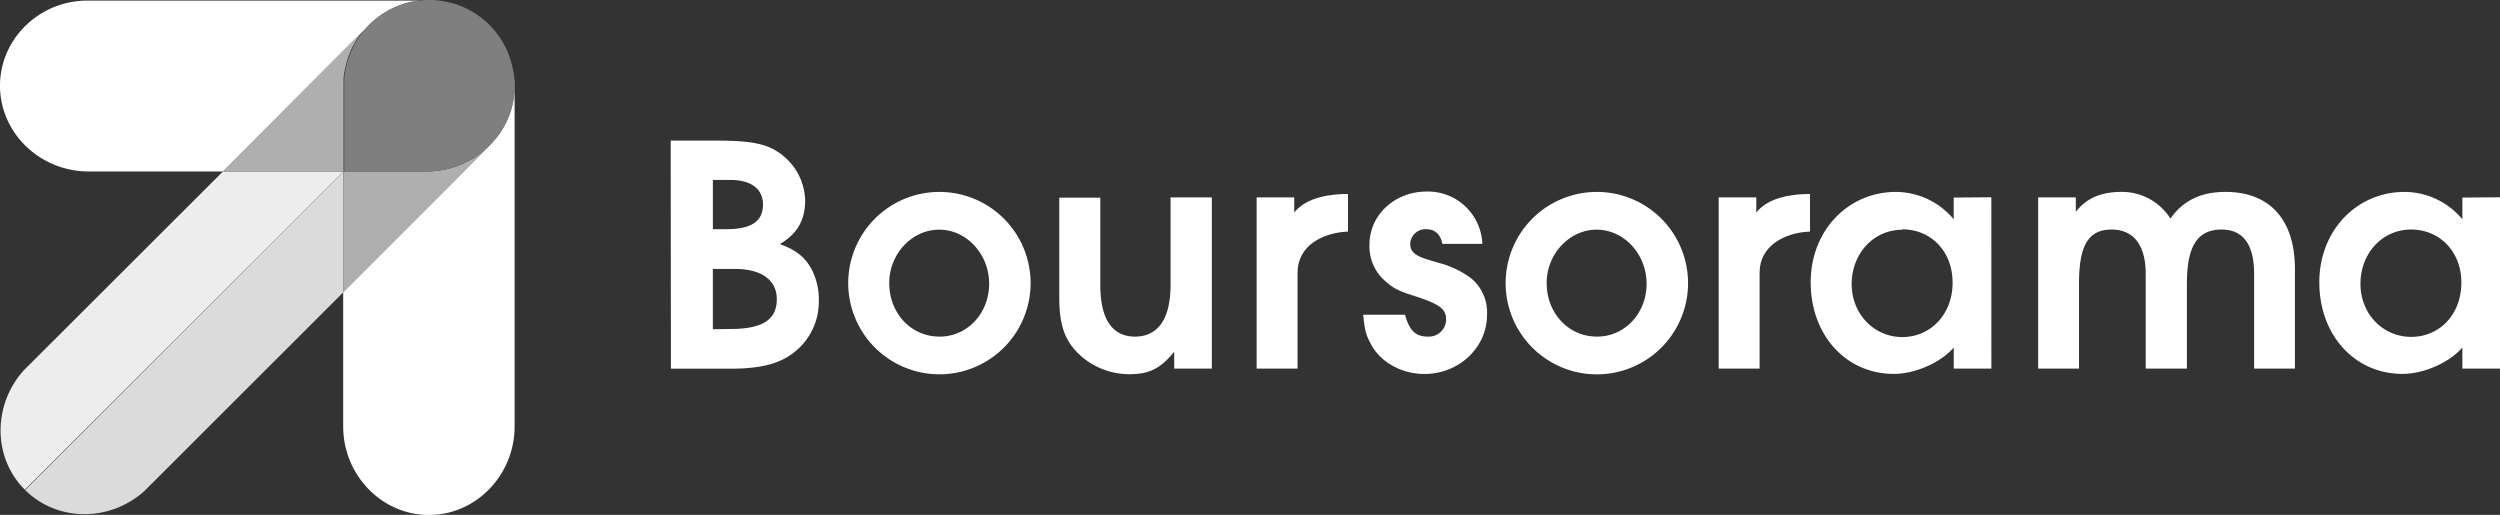
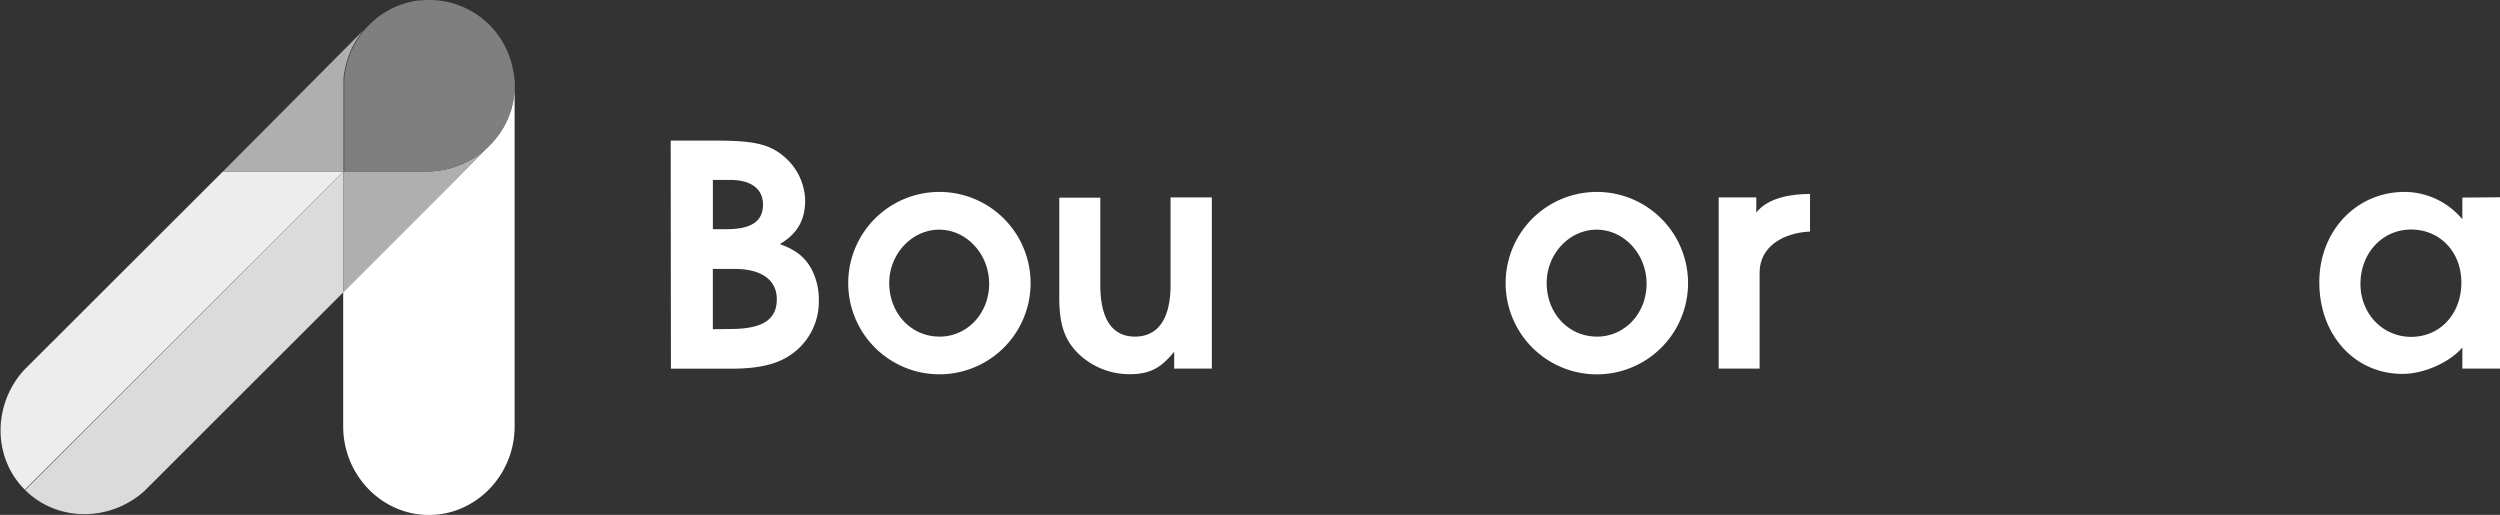
<svg xmlns="http://www.w3.org/2000/svg" id="Calque_1" data-name="Calque 1" viewBox="0 0 991.66 204.22">
  <rect x="0" y="0" width="991.66" height="204.22" fill="#333333" stroke="none" />
  <defs>
    <style>.cls-1{fill:#fff;}.cls-2{fill:#ededed;}.cls-3{fill:#dbdbdb;}.cls-4{fill:#afafaf;}.cls-5{fill:#7f7f7f;}</style>
  </defs>
  <g id="Calque_2" data-name="Calque 2">
    <g id="Calque_1-2" data-name="Calque 1-2">
      <path class="cls-1" d="M281.91,58.64h17.78c15.74,0,21.85,1.5,27.82,6.88a23.57,23.57,0,0,1,7.74,16.81c0,7.87-3.13,13.29-10.05,17.37,6.11,2.17,9.63,4.88,12.35,9.49a26.06,26.06,0,0,1,3.12,12.91A25.54,25.54,0,0,1,325.18,146c-4.61,2.08-11.12,3.11-19.12,3.11H282ZM304,93.78c9.91,0,14.52-3.11,14.52-9.77,0-6.24-4.75-9.77-13-9.77h-6.88V93.78Zm3,39.57c11.67-.26,17-3.93,17-11.8,0-7.61-6.1-12-16.56-12h-8.81v23.9Z" transform="translate(-15.87 -2.87)" />
      <path class="cls-1" d="M388.55,79a36.17,36.17,0,1,1-.1,0Zm0,57.4c11,0,19.68-9.22,19.68-21s-9-21.43-19.81-21.43-19.82,9.63-19.82,21.16C368.6,127.17,377.29,136.39,388.55,136.39Z" transform="translate(-15.87 -2.87)" />
      <path class="cls-1" d="M496.56,81.17v67.91H481.63v-6.72c-5.3,6.64-9.91,8.94-17.65,8.94a29.21,29.21,0,0,1-19.52-7.38c-6.11-5.57-8.41-11.81-8.41-22.94V81.29h16.27V115.9c0,13.57,4.75,20.49,13.76,20.49s14.11-6.88,14.11-20.49V81.17Z" transform="translate(-15.87 -2.87)" />
-       <path class="cls-1" d="M514.33,81.17h14.92v6c4.88-6.24,14.81-7.36,21.31-7.36h0V94.73c-10,.41-20,5.57-20,16.29v38.06H514.33Z" transform="translate(-15.87 -2.87)" />
      <path class="cls-1" d="M697.61,81.17h14.92v6c4.88-6.24,14.79-7.36,21.31-7.36h0V94.73c-10.05.41-20,5.57-20,16.29v38.06H697.61Z" transform="translate(-15.87 -2.87)" />
-       <path class="cls-1" d="M582.17,136.39a6.89,6.89,0,0,0,7.32-6.42v-.36c0-4.07-2.45-6-11.55-9-7.72-2.44-9.22-3.27-12.74-6.38a18.15,18.15,0,0,1-6.11-14.38c0-11.66,10-21,22.65-21a21.62,21.62,0,0,1,22.13,20.76H588c-.69-3.8-3-5.83-6.38-5.83a6.08,6.08,0,0,0-6.37,5.7c0,3.13,1.72,4.74,7,6.38l4.61,1.36a36.49,36.49,0,0,1,12.49,6,17.46,17.46,0,0,1,6.37,14.51c0,13-11.13,23.48-24.82,23.48-9.24,0-17.93-4.88-21.57-12.49-1.72-3.25-2.17-5.29-2.72-11H573.2C574.92,134,577.43,136.39,582.17,136.39Z" transform="translate(-15.87 -2.87)" />
      <path class="cls-1" d="M649.33,79a36.18,36.18,0,1,1-.1,0Zm0,57.4c11,0,19.68-9.22,19.68-21s-9-21.43-19.82-21.43-19.81,9.63-19.81,21.16C629.38,127.17,638.06,136.39,649.33,136.39Z" transform="translate(-15.87 -2.87)" />
-       <path class="cls-1" d="M805.78,149.08H790.85v-8.36c-5.16,6-15.33,10.46-23.74,10.46-19,0-33-15.34-33-36.36,0-20.35,14.66-35.83,33.92-35.83a30.13,30.13,0,0,1,22.8,10.85v-8.6l14.93-.12ZM770.5,94c-11.41,0-20.13,9.36-20.13,21.57,0,11.8,8.82,21,20.09,21s19.94-9.1,19.94-21.57-8.6-21.16-19.94-21.16Z" transform="translate(-15.87 -2.87)" />
-       <path class="cls-1" d="M824.34,81.17h14.93v5.7c4.19-5.3,9.91-7.88,18-7.88a22.77,22.77,0,0,1,19.54,10.59c5-7.2,12.22-10.59,21.85-10.59,17.49,0,27.52,11,27.52,30.53v39.56H910V111.55c0-11.66-4.35-17.63-12.9-17.63-9.5,0-13.76,6.5-13.76,21.29v33.87H867V111.55c0-11.39-4.75-17.63-13.58-17.63-9.08,0-12.88,6.24-12.88,21.29v33.87h-16.2Z" transform="translate(-15.87 -2.87)" />
      <path class="cls-1" d="M1007.53,149.08H992.6v-8.36c-5.16,6-15.32,10.46-23.74,10.46-18.92,0-33-15.34-33-36.36,0-20.35,14.65-35.83,33.92-35.83A30.09,30.09,0,0,1,992.6,89.84v-8.6l14.93-.12ZM972.27,93.92c-11.41,0-20.09,9.36-20.09,21.57,0,11.8,8.82,21,20.09,21,11.52,0,19.94-9.1,19.94-21.57C992.19,102.74,983.66,93.92,972.27,93.92Z" transform="translate(-15.87 -2.87)" />
      <path class="cls-1" d="M220,34.71v2.17a33.38,33.38,0,0,1-10,23.69h0L195,75.75h0l-43,43V172c0,19.33,15.31,35.14,34,35.14s34-15.81,34-35.14V38A19,19,0,0,0,220,34.71Z" transform="translate(-15.87 -2.87)" />
      <path class="cls-2" d="M104.3,70.89l-79.13,79h0c-12.23,13.76-12.16,34.56.54,47.23h0L152.14,70.89Z" transform="translate(-15.87 -2.87)" />
      <path class="cls-3" d="M25.84,197.25c12.7,12.64,33.51,12.71,47.21.48h0l1.44-1.44h0l77.65-77.57V70.89Z" transform="translate(-15.87 -2.87)" />
      <path class="cls-4" d="M195.11,75.75l15-15.18h0a35.7,35.7,0,0,1-25.15,10.32h-32.8v47.83l43-43Z" transform="translate(-15.87 -2.87)" />
-       <path class="cls-1" d="M182.21,3.11H51C31.68,2.87,15.87,18.18,15.87,36.88s15.81,34,35.14,34h53.32l56.31-56.36A33.73,33.73,0,0,1,182.21,3.11Z" transform="translate(-15.87 -2.87)" />
      <path class="cls-4" d="M152.15,37V33.83l.11-.82V32.8c.15-1,.34-2,.57-3a33.65,33.65,0,0,1,7.53-15.26L104.3,70.89h47.84V38C152.14,37.67,152.15,37.28,152.15,37Z" transform="translate(-15.87 -2.87)" />
      <path class="cls-5" d="M220,34.71a36.88,36.88,0,0,0-.77-4.78A33.75,33.75,0,0,0,186.16,2.87h-1.55L183.44,3h-1.23a33.62,33.62,0,0,0-21.57,11.57h0a33.65,33.65,0,0,0-7.56,15.26h0c-.22,1-.41,2-.56,3v.12l-.11.82V70.89h32.53c19.34,0,35.14-15.31,35.14-34C220.08,36.14,220.05,35.42,220,34.71Z" transform="translate(-15.87 -2.87)" />
    </g>
  </g>
</svg>